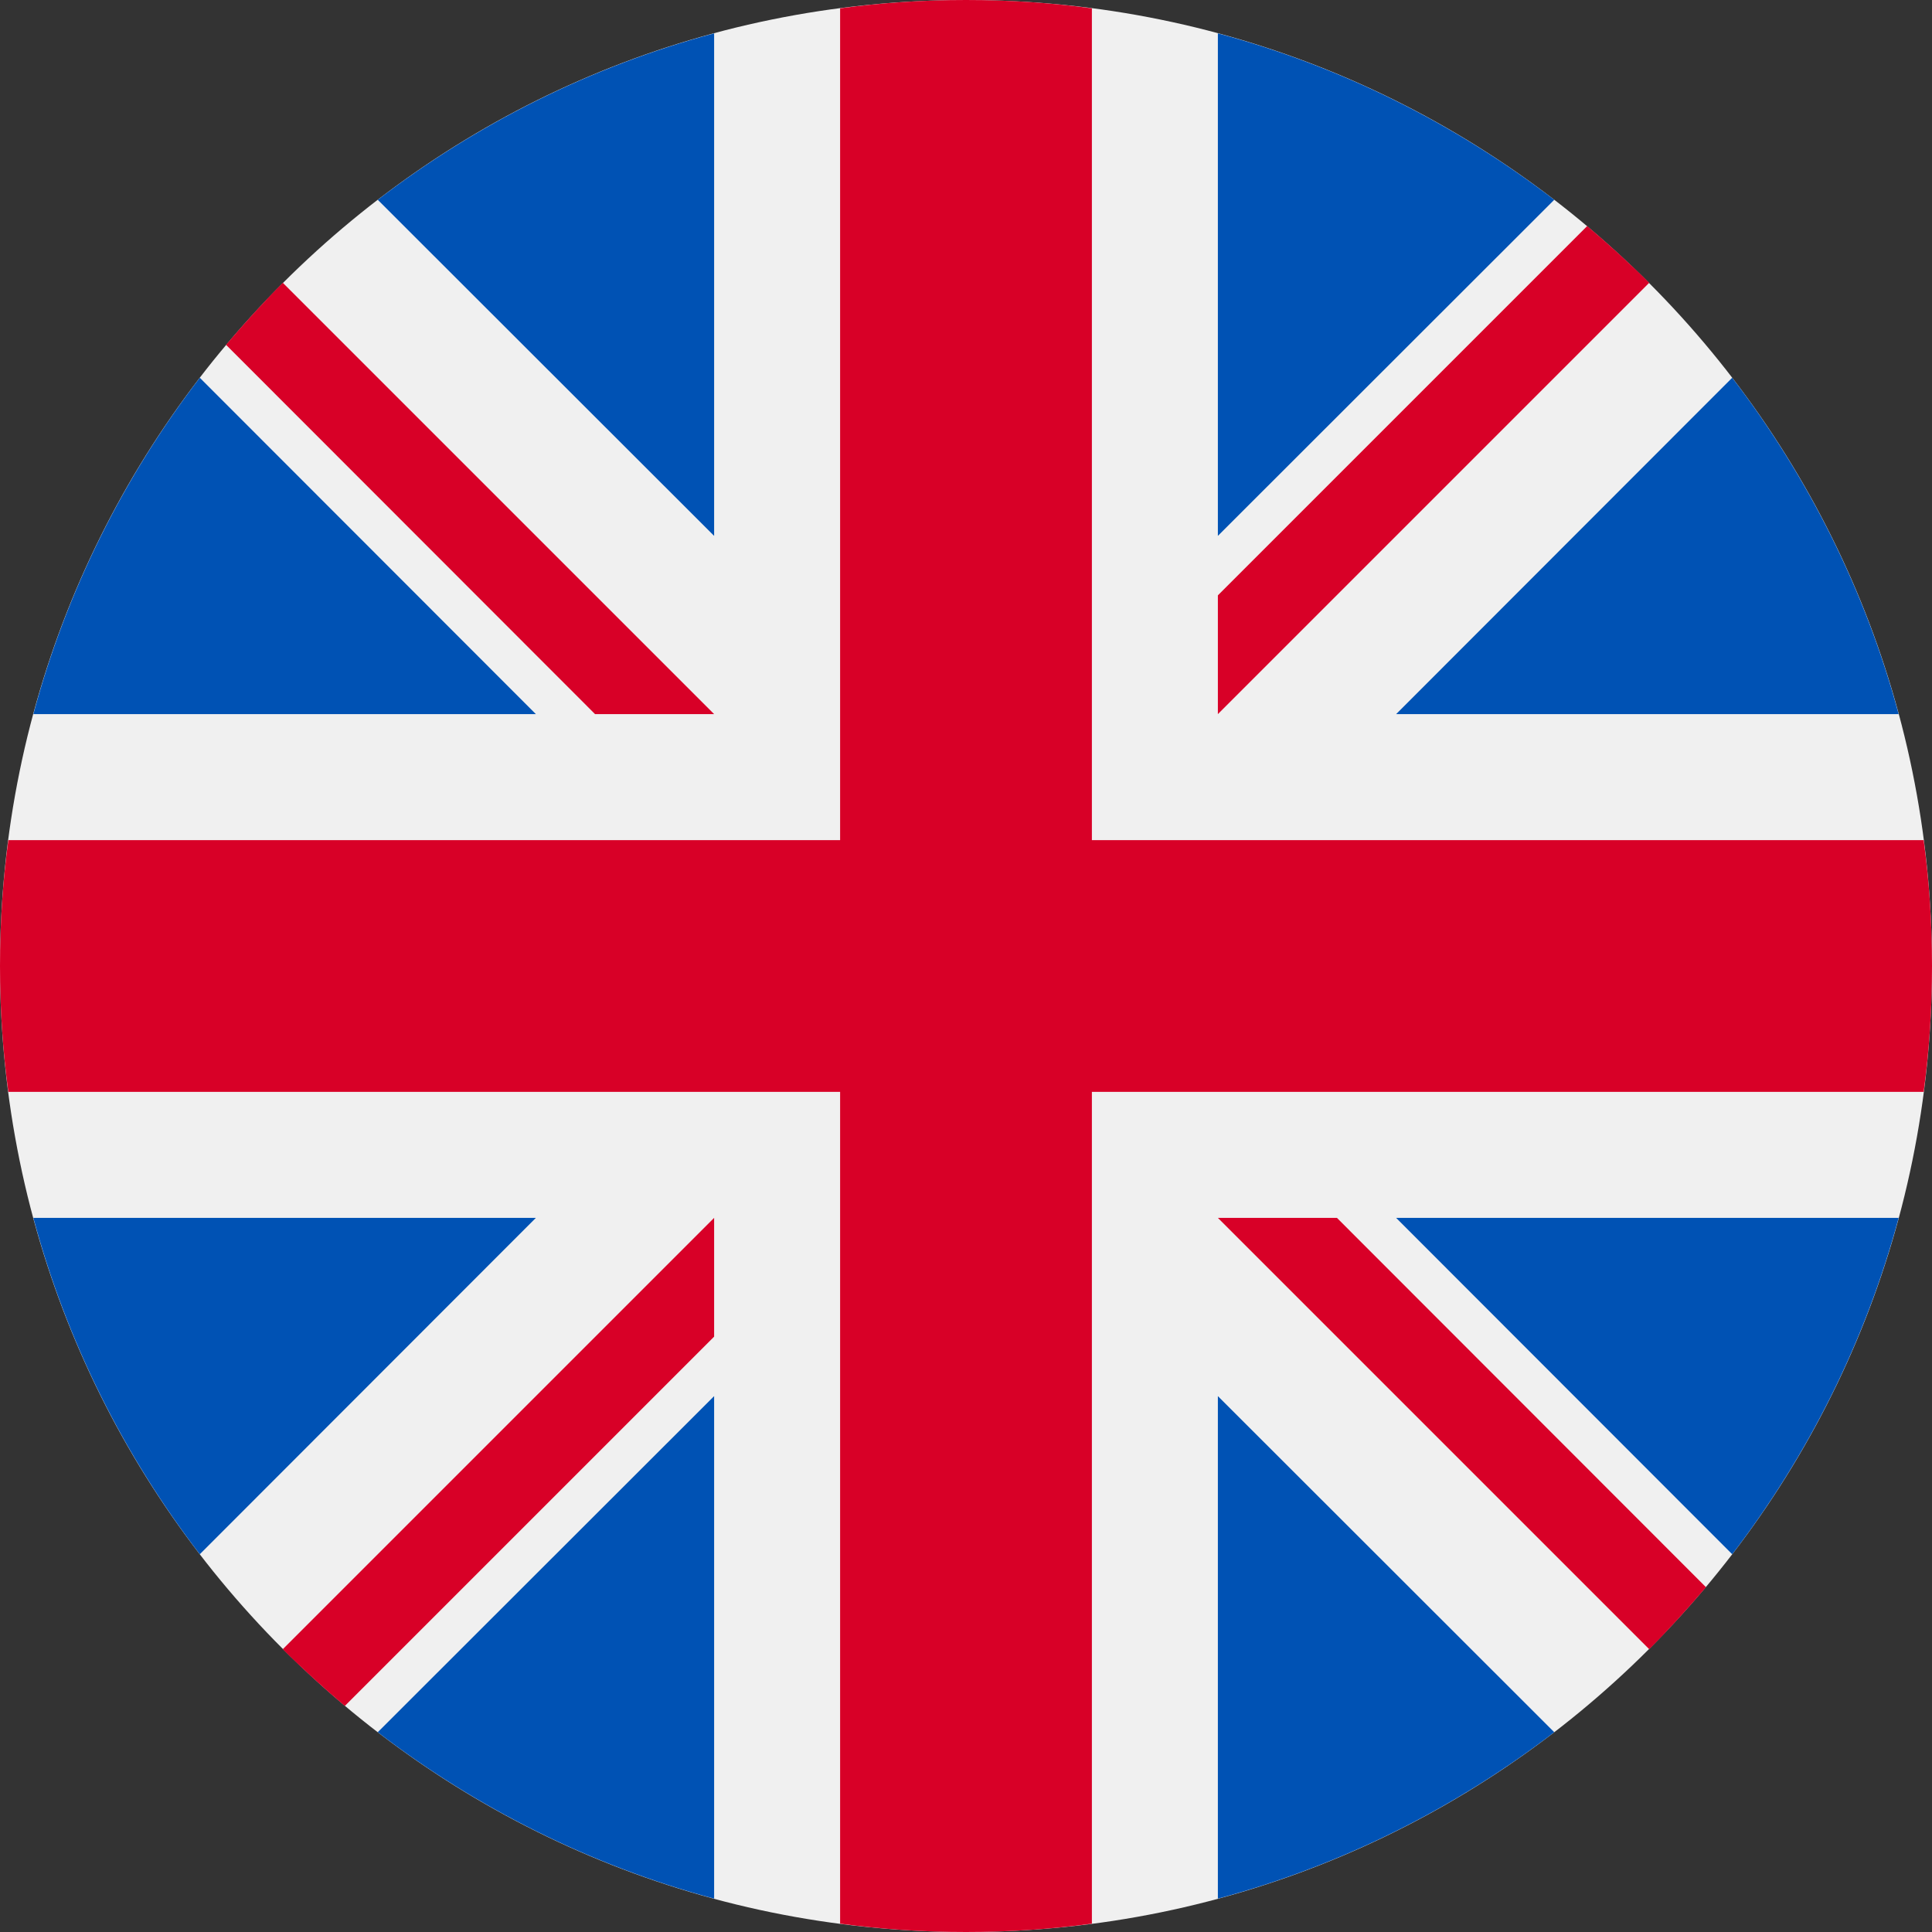
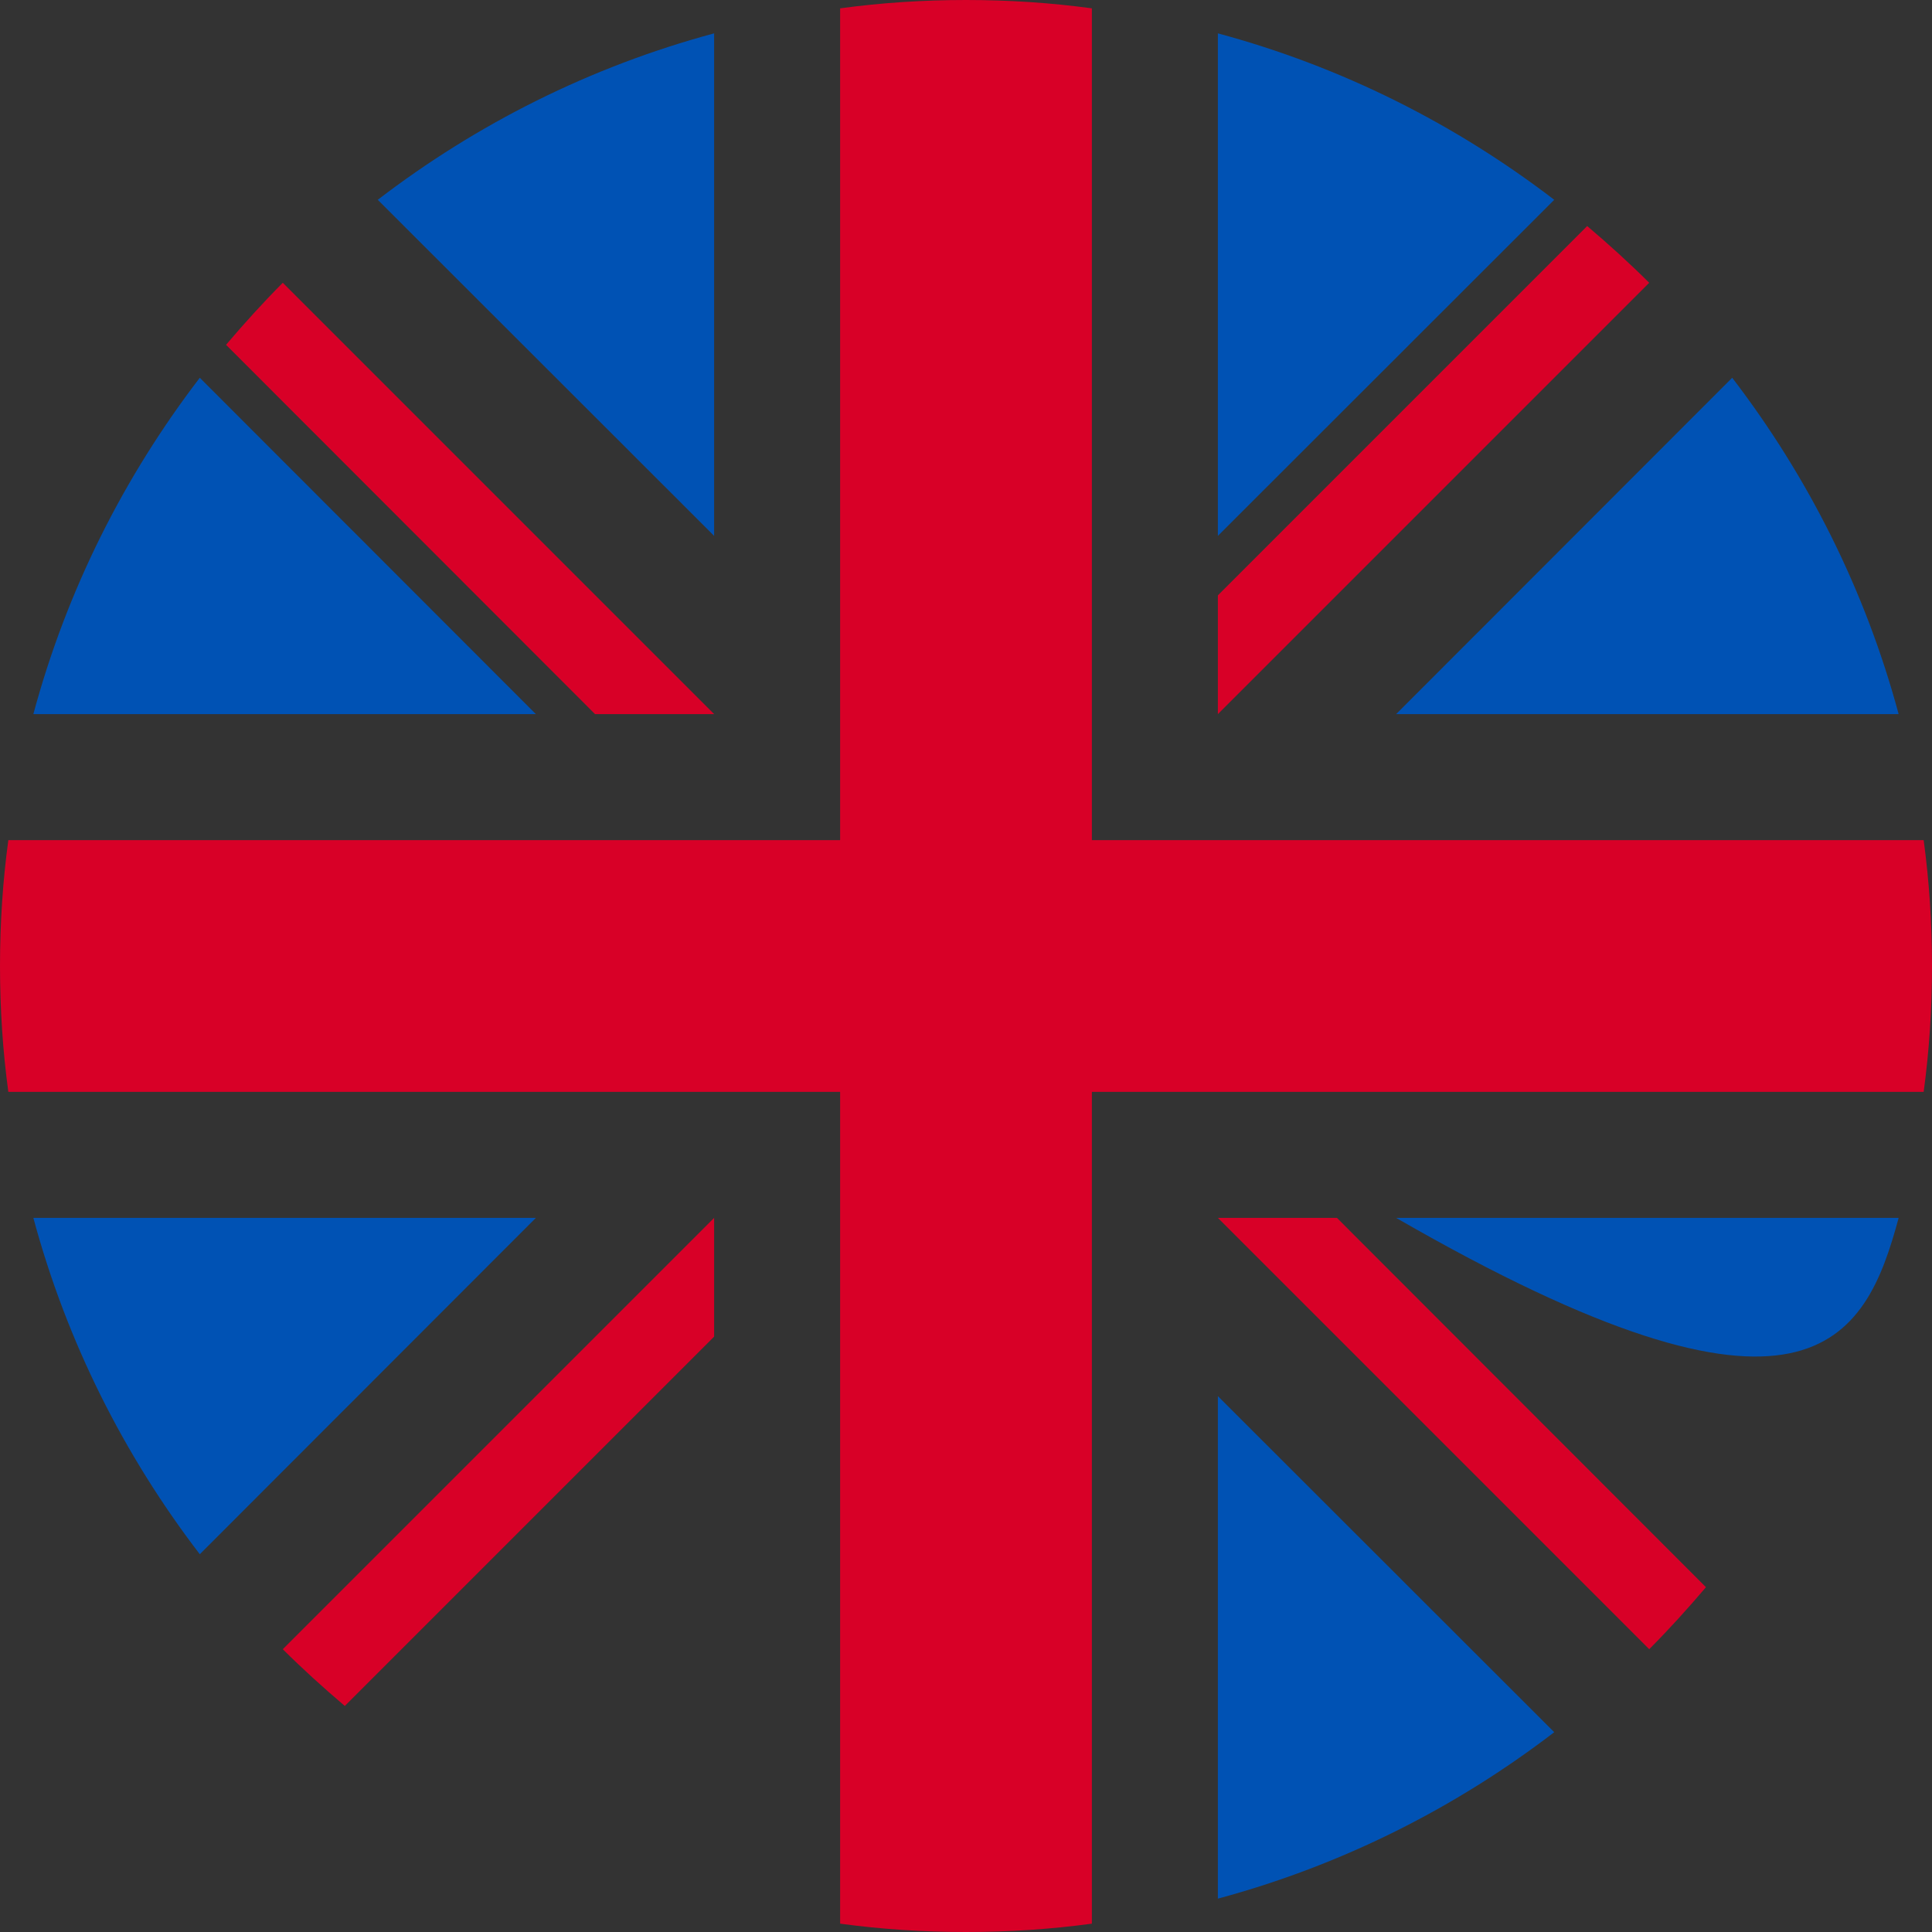
<svg xmlns="http://www.w3.org/2000/svg" width="19px" height="19px" viewBox="0 0 19 19">
  <rect x="0" y="0" width="19" height="19" fill="#333333" stroke="none" />
  <g id="surface1">
-     <path style=" stroke:none;fill-rule:nonzero;fill:rgb(94.118%,94.118%,94.118%);fill-opacity:1;" d="M 19 9.5 C 19 4.254 14.746 0 9.5 0 C 4.254 0 0 4.254 0 9.5 C 0 14.746 4.254 19 9.5 19 C 14.746 19 19 14.746 19 9.5 Z M 19 9.5 " />
    <path style=" stroke:none;fill-rule:nonzero;fill:rgb(0%,32.157%,70.588%);fill-opacity:1;" d="M 1.965 3.715 C 1.219 4.688 0.656 5.805 0.328 7.023 L 5.27 7.023 Z M 1.965 3.715 " />
    <path style=" stroke:none;fill-rule:nonzero;fill:rgb(0%,32.157%,70.588%);fill-opacity:1;" d="M 18.672 7.023 C 18.344 5.805 17.781 4.688 17.035 3.715 L 13.73 7.023 Z M 18.672 7.023 " />
    <path style=" stroke:none;fill-rule:nonzero;fill:rgb(0%,32.157%,70.588%);fill-opacity:1;" d="M 0.328 11.977 C 0.656 13.195 1.219 14.312 1.965 15.285 L 5.27 11.977 Z M 0.328 11.977 " />
    <path style=" stroke:none;fill-rule:nonzero;fill:rgb(0%,32.157%,70.588%);fill-opacity:1;" d="M 15.285 1.965 C 14.312 1.219 13.195 0.656 11.977 0.328 L 11.977 5.27 Z M 15.285 1.965 " />
-     <path style=" stroke:none;fill-rule:nonzero;fill:rgb(0%,32.157%,70.588%);fill-opacity:1;" d="M 3.715 17.035 C 4.688 17.781 5.805 18.344 7.023 18.672 L 7.023 13.73 Z M 3.715 17.035 " />
    <path style=" stroke:none;fill-rule:nonzero;fill:rgb(0%,32.157%,70.588%);fill-opacity:1;" d="M 7.023 0.328 C 5.805 0.656 4.688 1.219 3.715 1.965 L 7.023 5.27 Z M 7.023 0.328 " />
    <path style=" stroke:none;fill-rule:nonzero;fill:rgb(0%,32.157%,70.588%);fill-opacity:1;" d="M 11.977 18.672 C 13.195 18.344 14.312 17.781 15.285 17.035 L 11.977 13.73 Z M 11.977 18.672 " />
-     <path style=" stroke:none;fill-rule:nonzero;fill:rgb(0%,32.157%,70.588%);fill-opacity:1;" d="M 13.73 11.977 L 17.035 15.285 C 17.781 14.312 18.344 13.195 18.672 11.977 Z M 13.73 11.977 " />
+     <path style=" stroke:none;fill-rule:nonzero;fill:rgb(0%,32.157%,70.588%);fill-opacity:1;" d="M 13.73 11.977 C 17.781 14.312 18.344 13.195 18.672 11.977 Z M 13.73 11.977 " />
    <path style=" stroke:none;fill-rule:nonzero;fill:rgb(84.706%,0%,15.294%);fill-opacity:1;" d="M 18.918 8.262 L 10.738 8.262 L 10.738 0.082 C 10.332 0.027 9.922 0 9.5 0 C 9.078 0 8.668 0.027 8.262 0.082 L 8.262 8.262 L 0.082 8.262 C 0.027 8.668 0 9.078 0 9.5 C 0 9.922 0.027 10.332 0.082 10.738 L 8.262 10.738 L 8.262 18.918 C 8.668 18.973 9.078 19 9.5 19 C 9.922 19 10.332 18.973 10.738 18.918 L 10.738 10.738 L 18.918 10.738 C 18.973 10.332 19 9.922 19 9.5 C 19 9.078 18.973 8.668 18.918 8.262 Z M 18.918 8.262 " />
    <path style=" stroke:none;fill-rule:nonzero;fill:rgb(84.706%,0%,15.294%);fill-opacity:1;" d="M 11.977 11.977 L 16.219 16.219 C 16.414 16.023 16.598 15.82 16.777 15.609 L 13.148 11.977 Z M 11.977 11.977 " />
    <path style=" stroke:none;fill-rule:nonzero;fill:rgb(84.706%,0%,15.294%);fill-opacity:1;" d="M 7.023 11.977 L 2.781 16.219 C 2.977 16.414 3.18 16.598 3.391 16.777 L 7.023 13.145 Z M 7.023 11.977 " />
    <path style=" stroke:none;fill-rule:nonzero;fill:rgb(84.706%,0%,15.294%);fill-opacity:1;" d="M 7.023 7.023 L 2.781 2.781 C 2.586 2.977 2.402 3.18 2.223 3.391 L 5.852 7.023 Z M 7.023 7.023 " />
    <path style=" stroke:none;fill-rule:nonzero;fill:rgb(84.706%,0%,15.294%);fill-opacity:1;" d="M 11.977 7.023 L 16.219 2.781 C 16.023 2.586 15.82 2.402 15.609 2.223 L 11.977 5.855 Z M 11.977 7.023 " />
  </g>
</svg>